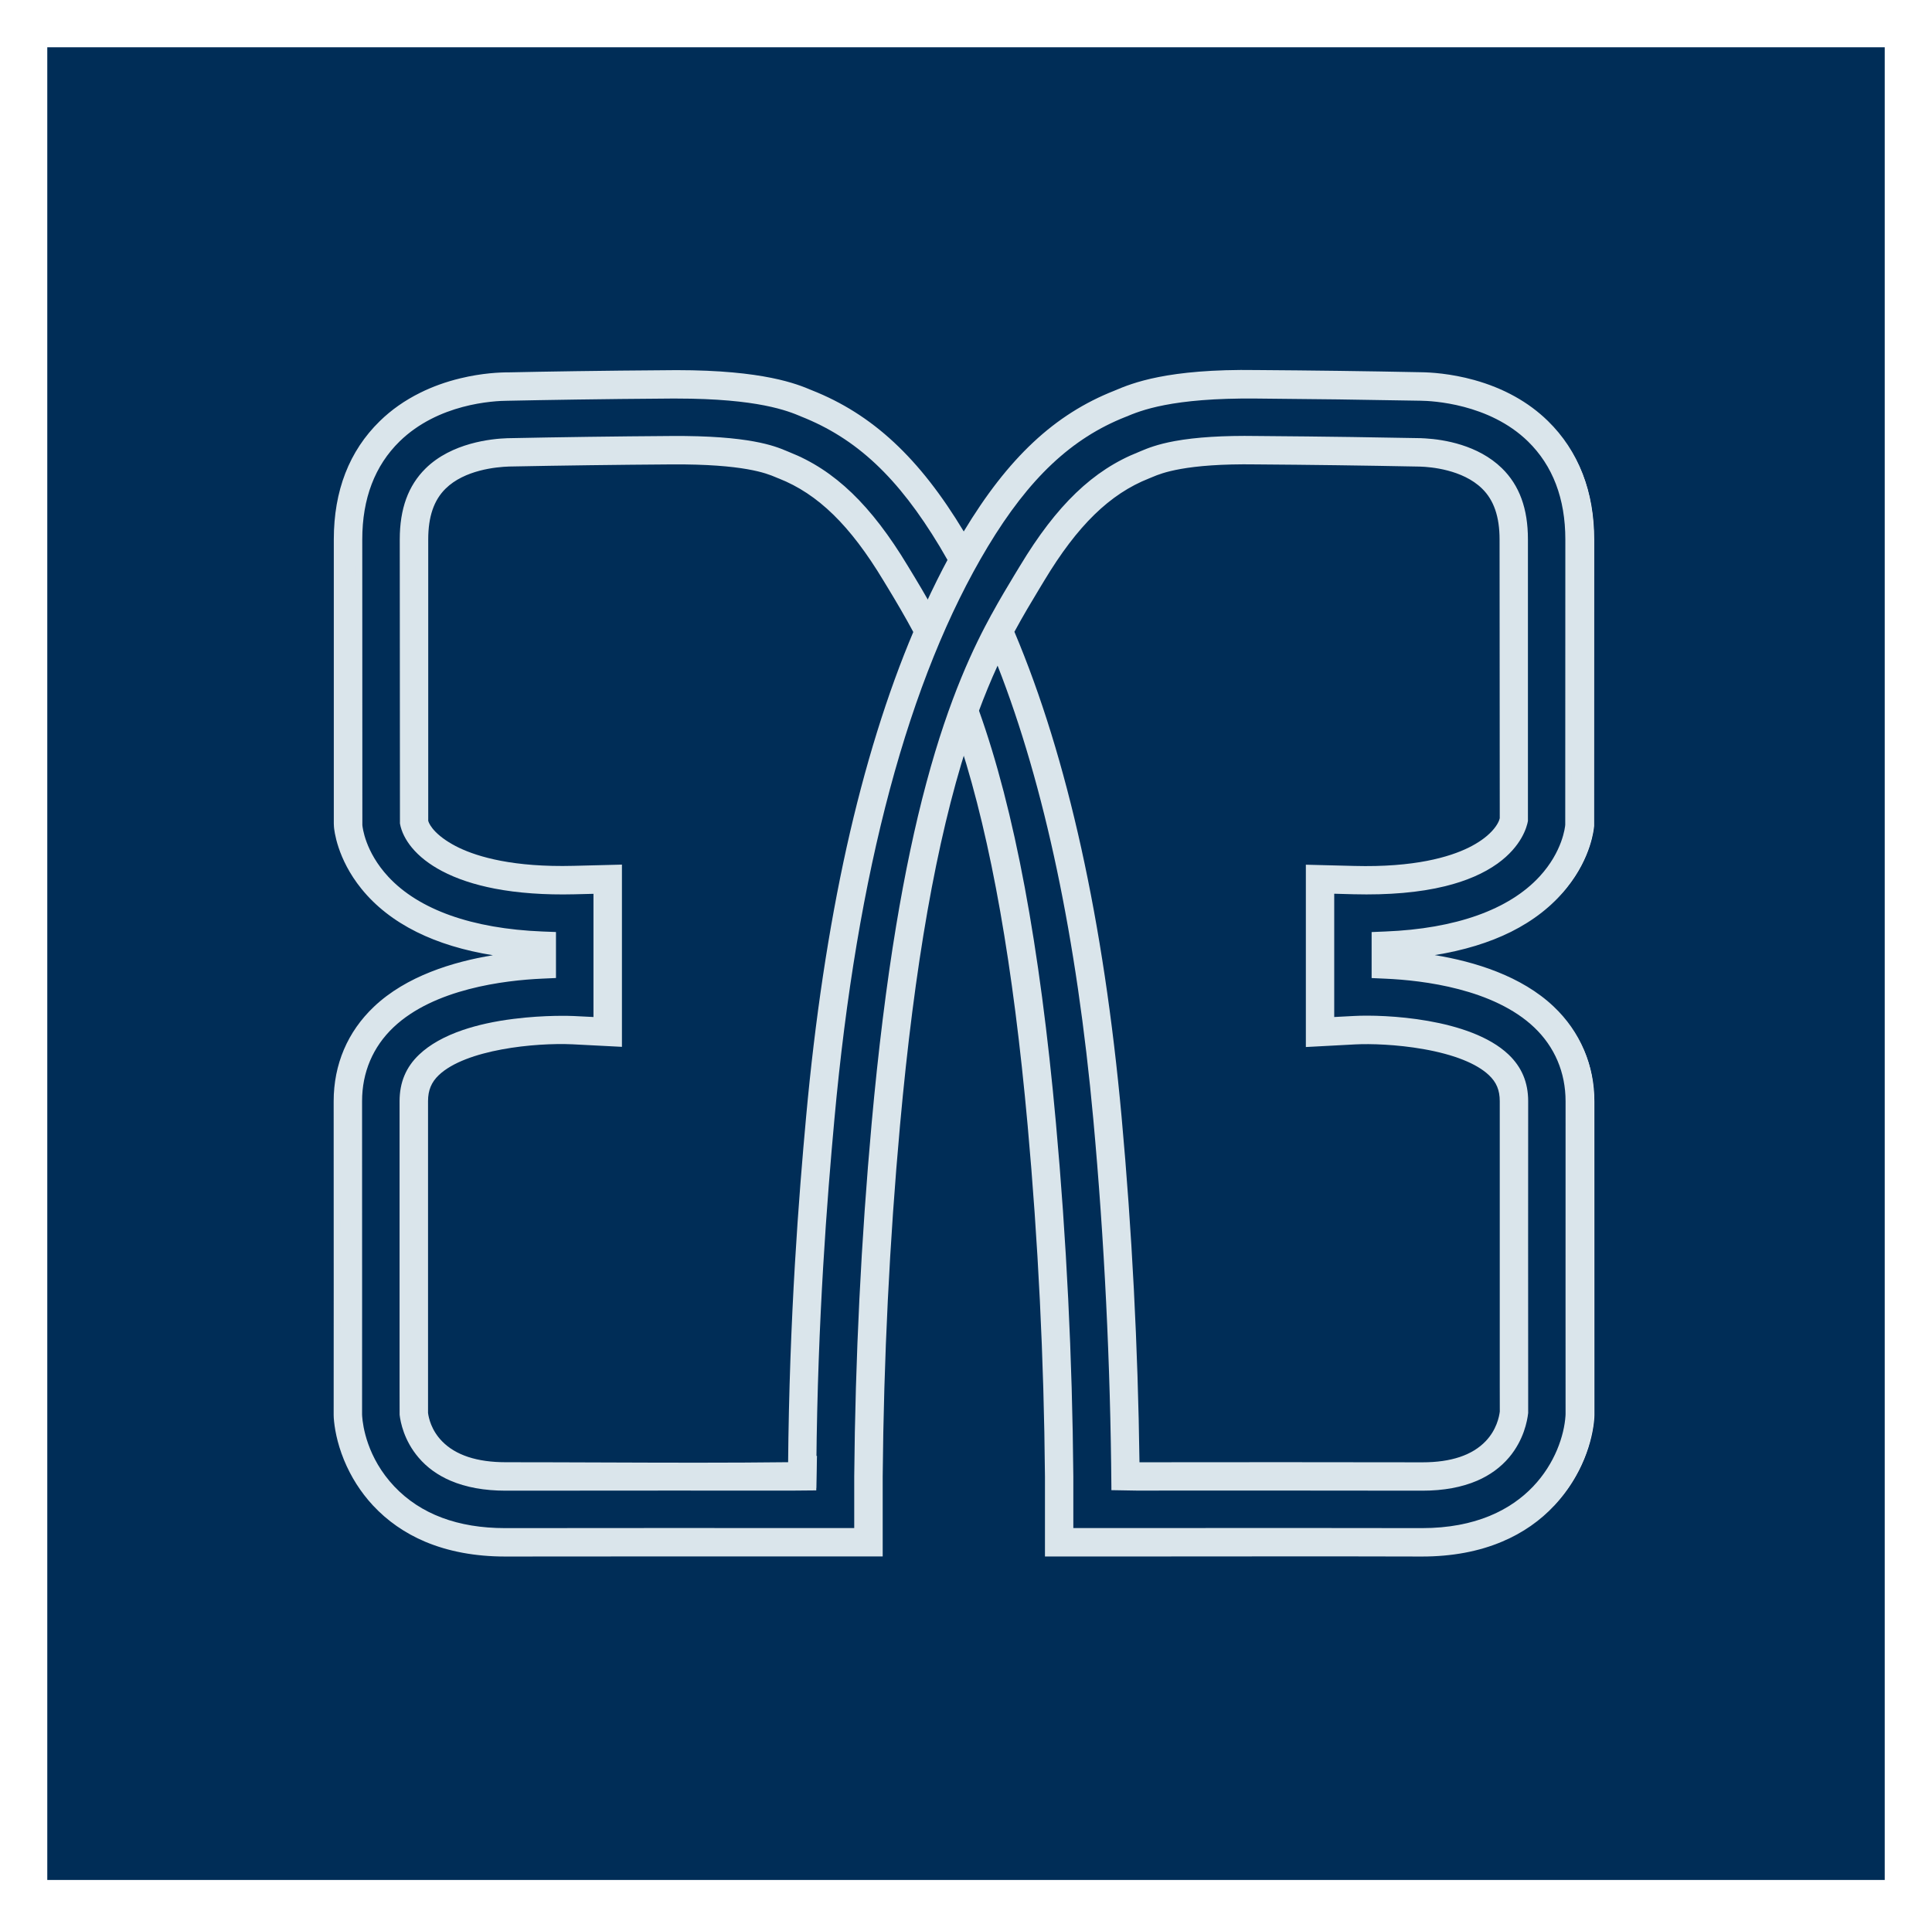
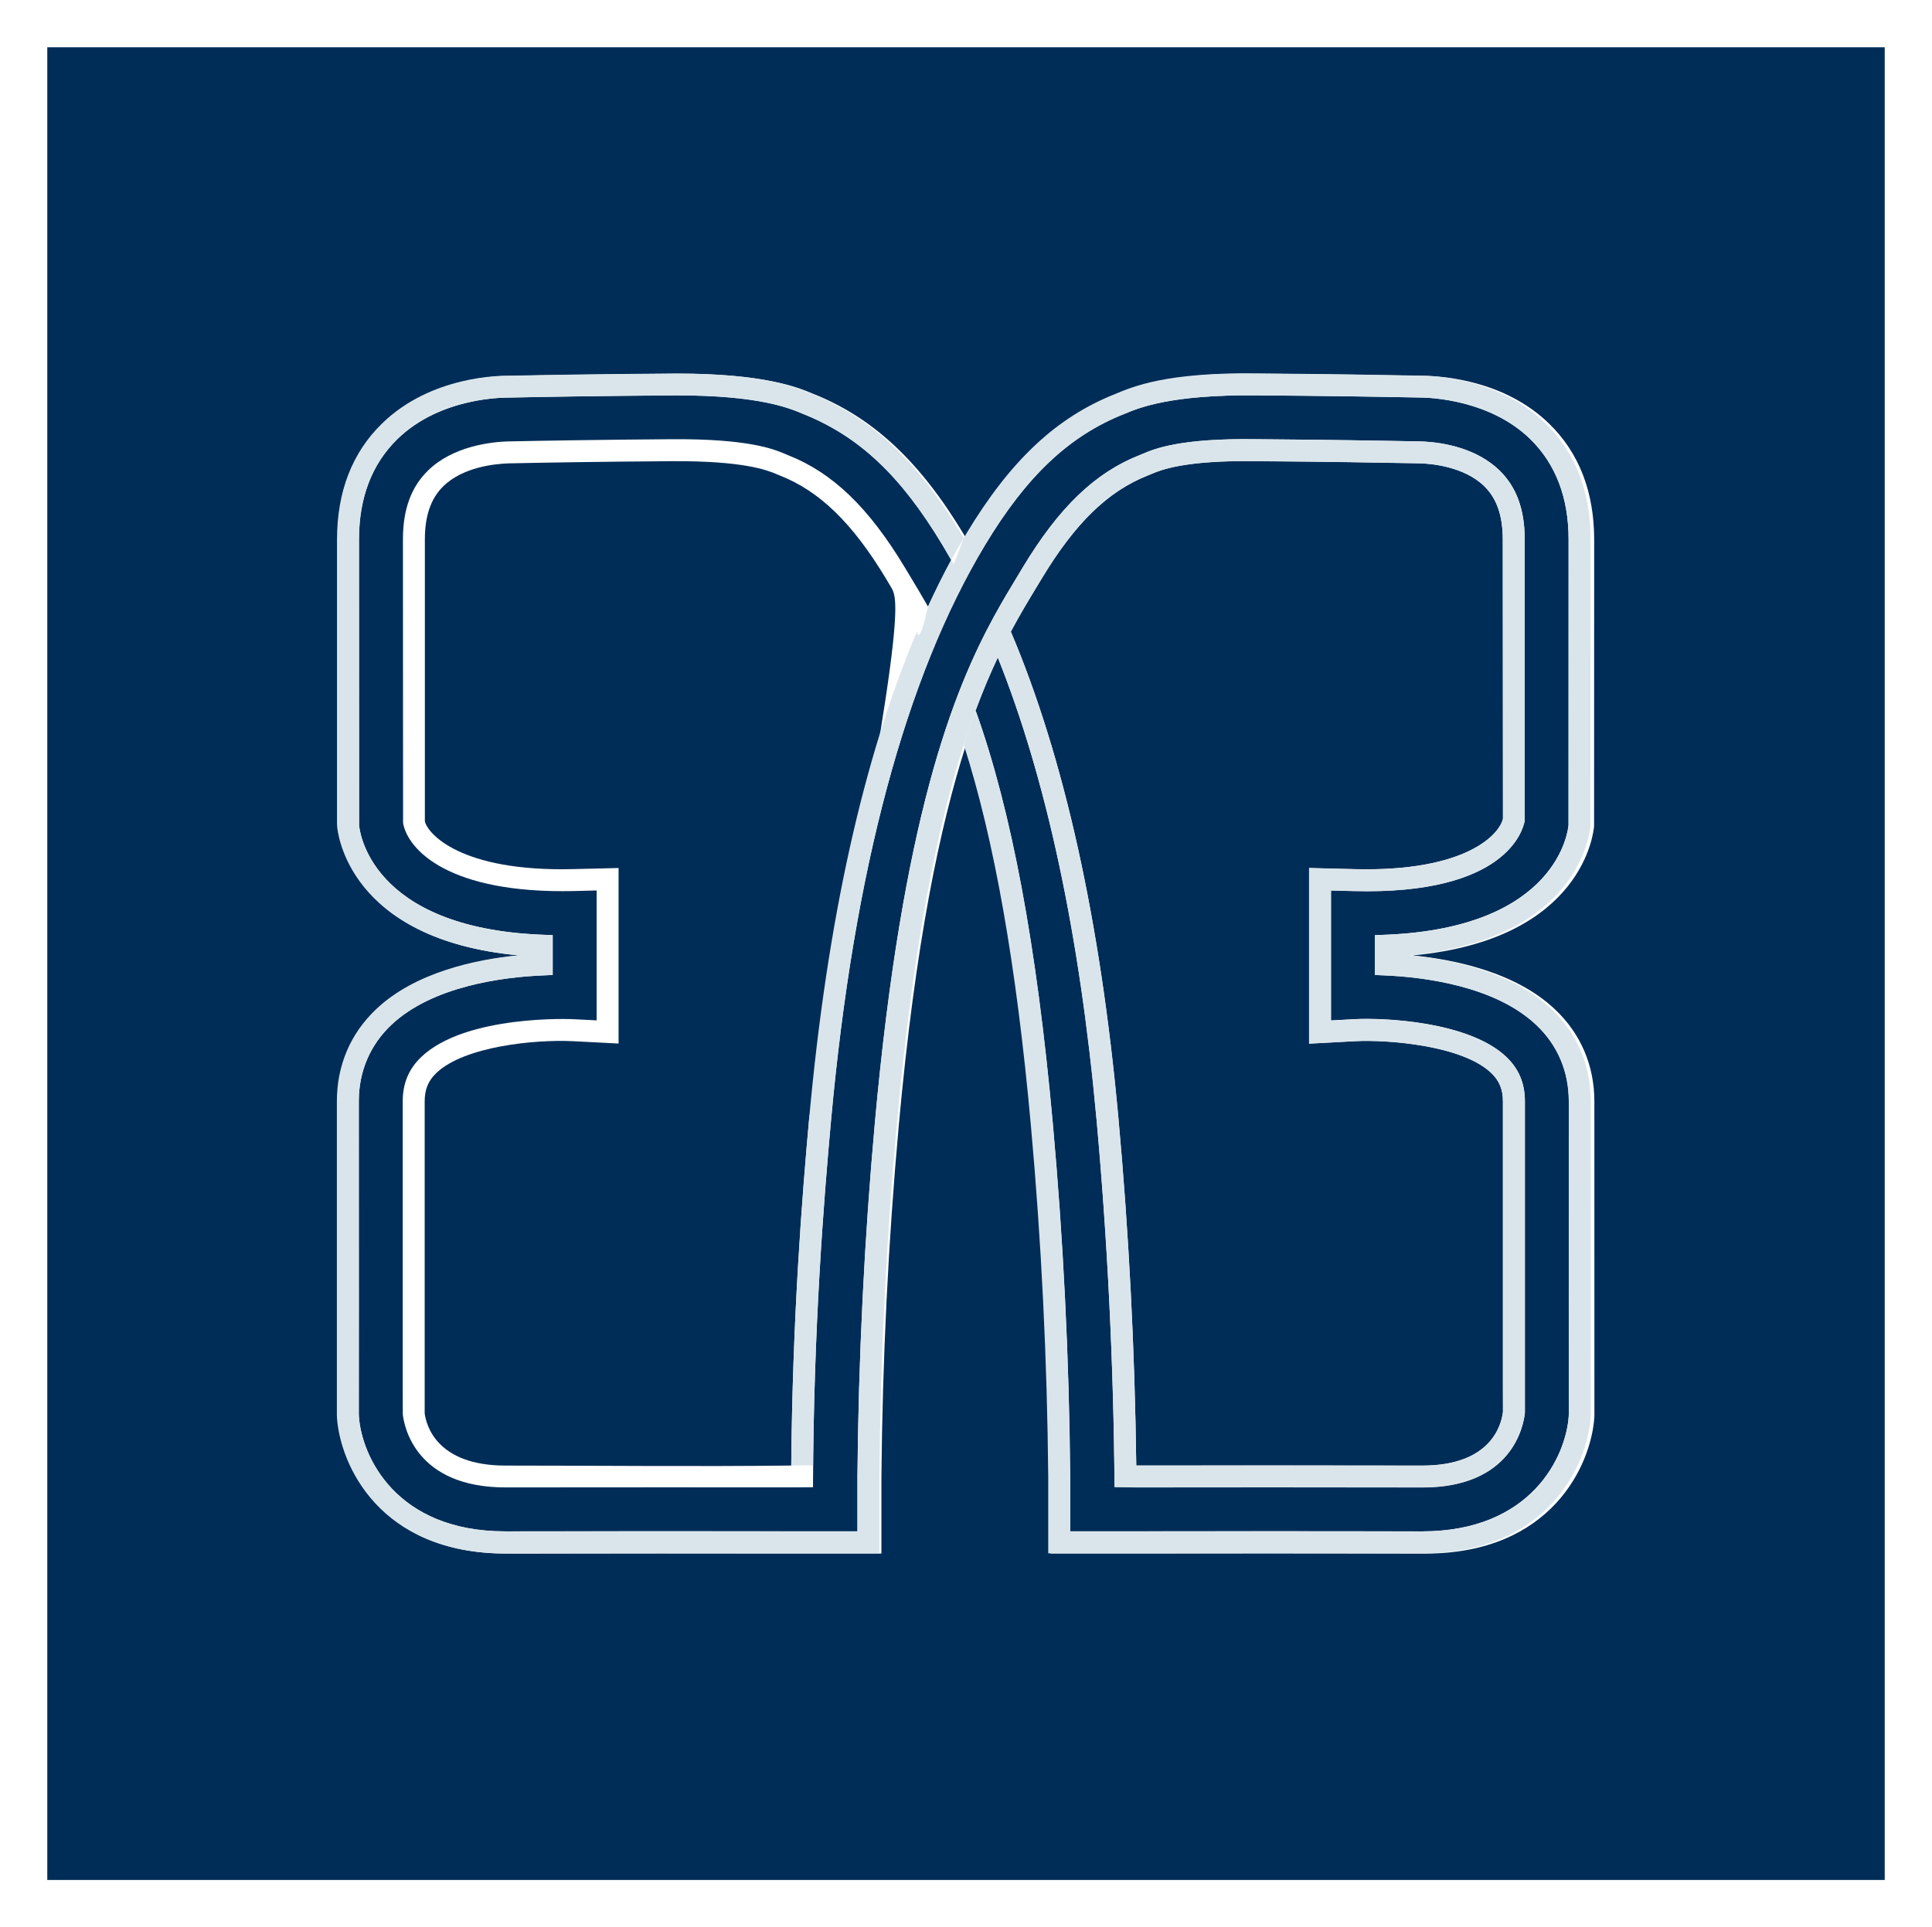
<svg xmlns="http://www.w3.org/2000/svg" viewBox="5537 5200 40.862 40.769">
  <path fill="#002D57" fill-opacity="1" stroke="" stroke-opacity="1" stroke-width="1" id="tSvgb783e15a20" d="M 5538 5201 C 5538 5239.769 5538 5239.769 5538 5239.769 C 5538 5239.769 5576.862 5239.769 5576.862 5239.769 C 5576.862 5239.769 5576.862 5201 5576.862 5201 C 5576.862 5201 5538 5201 5538 5201 M 5570.722 5229.932 C 5570.72 5229.989 5570.72 5229.989 5570.72 5229.989 C 5570.651 5230.988 5569.815 5232.865 5567.143 5232.865 C 5565.27 5232.86 5562.368 5232.862 5561.021 5232.864 C 5559.22 5232.864 5559.22 5232.864 5559.22 5232.864 C 5559.22 5232.864 5559.22 5231.24 5559.22 5231.24 C 5559.199 5228.761 5559.076 5226.261 5558.853 5223.811 C 5558.546 5220.411 5558.077 5217.773 5557.43 5215.76 C 5556.882 5217.469 5556.359 5219.952 5556.009 5223.811 C 5555.787 5226.262 5555.664 5228.762 5555.642 5231.242 C 5555.642 5232.864 5555.642 5232.864 5555.642 5232.864 C 5555.642 5232.864 5553.842 5232.864 5553.842 5232.864 C 5552.494 5232.863 5549.592 5232.861 5547.708 5232.865 C 5545.045 5232.865 5544.211 5230.988 5544.143 5229.996 C 5544.14 5229.94 5544.14 5229.94 5544.14 5229.94 C 5544.14 5229.932 5544.142 5225.723 5544.14 5223.304 C 5544.14 5222.543 5544.428 5221.868 5544.973 5221.353 C 5545.797 5220.573 5547.073 5220.303 5547.986 5220.212 C 5544.37 5219.88 5544.155 5217.592 5544.147 5217.491 C 5544.144 5217.429 5544.144 5217.429 5544.144 5217.429 C 5544.144 5217.429 5544.144 5211.417 5544.144 5211.417 C 5544.144 5210.406 5544.465 5209.58 5545.097 5208.964 C 5546.142 5207.946 5547.627 5207.951 5547.79 5207.952 C 5548.511 5207.937 5549.713 5207.917 5551.22 5207.906 C 5551.341 5207.905 5551.341 5207.905 5551.341 5207.905 C 5553.179 5207.905 5553.879 5208.197 5554.177 5208.322 C 5555.453 5208.825 5556.442 5209.743 5557.379 5211.295 C 5557.396 5211.324 5557.413 5211.356 5557.431 5211.385 C 5557.449 5211.356 5557.465 5211.324 5557.483 5211.295 C 5558.42 5209.742 5559.397 5208.83 5560.649 5208.337 C 5560.999 5208.19 5561.719 5207.875 5563.642 5207.905 C 5565.149 5207.915 5566.351 5207.936 5567.112 5207.951 C 5567.503 5207.955 5568.817 5208.04 5569.765 5208.963 C 5570.397 5209.578 5570.717 5210.404 5570.717 5211.417 C 5570.715 5217.473 5570.715 5217.473 5570.715 5217.473 C 5570.707 5217.591 5570.492 5219.879 5566.875 5220.211 C 5567.788 5220.301 5569.065 5220.572 5569.889 5221.353 C 5570.434 5221.868 5570.722 5222.542 5570.721 5223.303 C 5570.72 5225.723 5570.722 5229.932 5570.722 5229.932Z" />
-   <path fill="#002D57" fill-opacity="1" stroke="" stroke-opacity="1" stroke-width="1" id="tSvg176d62cc119" d="M 5555.742 5212.246 C 5555.031 5211.066 5554.338 5210.391 5553.492 5210.058 C 5553.422 5210.029 5553.422 5210.029 5553.422 5210.029 C 5553.225 5209.947 5552.732 5209.746 5551.202 5209.756 C 5549.707 5209.766 5548.517 5209.786 5547.762 5209.802 C 5547.472 5209.811 5546.791 5209.877 5546.372 5210.29 C 5546.112 5210.547 5545.986 5210.913 5545.986 5211.411 C 5545.986 5217.372 5545.986 5217.372 5545.986 5217.372 C 5546.035 5217.624 5546.731 5218.447 5549.131 5218.385 C 5550.083 5218.362 5550.083 5218.362 5550.083 5218.362 C 5550.083 5218.362 5550.083 5222.075 5550.083 5222.075 C 5550.083 5222.075 5549.106 5222.025 5549.106 5222.025 C 5548.31 5221.988 5546.824 5222.133 5546.231 5222.696 C 5546.059 5222.859 5545.982 5223.045 5545.982 5223.297 C 5545.983 5225.176 5545.983 5228.132 5545.982 5229.362 C 5545.982 5229.895 5545.982 5229.895 5545.982 5229.895 C 5546.011 5230.135 5546.225 5231.003 5547.693 5231.003 C 5549.769 5231.003 5551.7 5231.026 5553.735 5231.002 C 5553.762 5227.88 5553.964 5225.314 5554.116 5223.637 C 5554.496 5219.473 5555.261 5216.034 5556.391 5213.368 C 5556.197 5213.007 5556.008 5212.688 5555.84 5212.411 C 5555.742 5212.246 5555.742 5212.246 5555.742 5212.246" />
+   <path fill="#002D57" fill-opacity="1" stroke="" stroke-opacity="1" stroke-width="1" id="tSvg176d62cc119" d="M 5555.742 5212.246 C 5555.031 5211.066 5554.338 5210.391 5553.492 5210.058 C 5553.422 5210.029 5553.422 5210.029 5553.422 5210.029 C 5553.225 5209.947 5552.732 5209.746 5551.202 5209.756 C 5549.707 5209.766 5548.517 5209.786 5547.762 5209.802 C 5547.472 5209.811 5546.791 5209.877 5546.372 5210.29 C 5546.112 5210.547 5545.986 5210.913 5545.986 5211.411 C 5545.986 5217.372 5545.986 5217.372 5545.986 5217.372 C 5546.035 5217.624 5546.731 5218.447 5549.131 5218.385 C 5550.083 5218.362 5550.083 5218.362 5550.083 5218.362 C 5550.083 5218.362 5550.083 5222.075 5550.083 5222.075 C 5550.083 5222.075 5549.106 5222.025 5549.106 5222.025 C 5548.31 5221.988 5546.824 5222.133 5546.231 5222.696 C 5546.059 5222.859 5545.982 5223.045 5545.982 5223.297 C 5545.983 5225.176 5545.983 5228.132 5545.982 5229.362 C 5545.982 5229.895 5545.982 5229.895 5545.982 5229.895 C 5546.011 5230.135 5546.225 5231.003 5547.693 5231.003 C 5549.769 5231.003 5551.7 5231.026 5553.735 5231.002 C 5553.762 5227.88 5553.964 5225.314 5554.116 5223.637 C 5556.197 5213.007 5556.008 5212.688 5555.84 5212.411 C 5555.742 5212.246 5555.742 5212.246 5555.742 5212.246" />
  <path fill="#002D57" fill-opacity="1" stroke="" stroke-opacity="1" stroke-width="1" id="tSvg55bd7005b8" d="M 5553.964 5208.746 C 5553.687 5208.63 5553.049 5208.363 5551.309 5208.363 C 5551.193 5208.364 5551.193 5208.364 5551.193 5208.364 C 5549.691 5208.374 5548.494 5208.394 5547.766 5208.41 C 5547.691 5208.411 5546.327 5208.388 5545.404 5209.289 C 5544.866 5209.815 5544.593 5210.529 5544.593 5211.411 C 5544.595 5217.457 5544.595 5217.457 5544.595 5217.457 C 5544.601 5217.538 5544.801 5219.627 5548.467 5219.773 C 5548.69 5219.782 5548.69 5219.782 5548.69 5219.782 C 5548.69 5219.782 5548.69 5220.624 5548.69 5220.624 C 5548.69 5220.624 5548.469 5220.634 5548.469 5220.634 C 5547.65 5220.67 5546.148 5220.854 5545.274 5221.683 C 5544.826 5222.109 5544.589 5222.666 5544.589 5223.296 C 5544.591 5225.717 5544.589 5229.925 5544.589 5229.925 C 5544.591 5229.964 5544.591 5229.964 5544.591 5229.964 C 5544.648 5230.8 5545.37 5232.394 5547.684 5232.394 C 5549.563 5232.39 5552.458 5232.392 5553.804 5232.393 C 5555.136 5232.393 5555.136 5232.393 5555.136 5232.393 C 5555.136 5232.393 5555.136 5231.233 5555.136 5231.233 C 5555.157 5228.738 5555.281 5226.225 5555.503 5223.762 C 5556.087 5217.317 5557.154 5214.632 5558.03 5213.029 C 5558.031 5213.028 5558.031 5213.028 5558.031 5213.028 C 5558.208 5212.705 5558.377 5212.425 5558.533 5212.168 C 5558.63 5212.006 5558.63 5212.006 5558.63 5212.006 C 5559.396 5210.733 5560.16 5209.999 5561.106 5209.626 C 5561.171 5209.599 5561.171 5209.599 5561.171 5209.599 C 5561.416 5209.496 5561.962 5209.266 5563.574 5209.291 C 5565.067 5209.302 5566.26 5209.322 5567.047 5209.338 C 5567.143 5209.342 5567.143 5209.342 5567.143 5209.342 C 5567.509 5209.364 5568.223 5209.471 5568.717 5209.953 C 5569.074 5210.302 5569.248 5210.779 5569.248 5211.41 C 5569.248 5217.361 5569.248 5217.361 5569.248 5217.361 C 5569.213 5217.562 5568.852 5218.935 5565.627 5218.848 C 5565.151 5218.837 5565.151 5218.837 5565.151 5218.837 C 5565.151 5218.837 5565.151 5221.586 5565.151 5221.586 C 5565.151 5221.586 5565.641 5221.559 5565.641 5221.559 C 5566.267 5221.525 5568.065 5221.605 5568.857 5222.355 C 5569.123 5222.608 5569.252 5222.915 5569.252 5223.295 C 5569.251 5225.164 5569.252 5228.098 5569.252 5229.339 C 5569.252 5229.889 5569.252 5229.889 5569.252 5229.889 C 5569.221 5230.175 5568.974 5231.464 5567.086 5231.464 C 5565.239 5231.46 5562.41 5231.462 5561.037 5231.463 C 5560.883 5231.46 5560.728 5231.458 5560.573 5231.455 C 5560.554 5228.86 5560.425 5226.243 5560.192 5223.676 C 5559.835 5219.758 5559.133 5216.475 5558.104 5213.908 C 5557.948 5214.238 5557.788 5214.614 5557.628 5215.046 C 5557.639 5215.042 5557.639 5215.042 5557.639 5215.042 C 5558.395 5217.152 5558.928 5220.004 5559.267 5223.76 C 5559.49 5226.223 5559.614 5228.736 5559.635 5231.229 C 5559.635 5232.393 5559.635 5232.393 5559.635 5232.393 C 5559.635 5232.393 5560.966 5232.393 5560.966 5232.393 C 5562.311 5232.392 5565.206 5232.389 5567.075 5232.395 C 5569.397 5232.395 5570.121 5230.801 5570.179 5229.958 C 5570.18 5229.917 5570.18 5229.917 5570.18 5229.917 C 5570.18 5229.917 5570.179 5225.714 5570.18 5223.297 C 5570.181 5222.666 5569.944 5222.109 5569.495 5221.684 C 5568.622 5220.856 5567.119 5220.671 5566.301 5220.634 C 5566.079 5220.625 5566.079 5220.625 5566.079 5220.625 C 5566.079 5220.625 5566.079 5219.783 5566.079 5219.783 C 5566.079 5219.783 5566.302 5219.774 5566.302 5219.774 C 5569.969 5219.627 5570.168 5217.539 5570.175 5217.45 C 5570.176 5211.411 5570.176 5211.411 5570.176 5211.411 C 5570.176 5210.528 5569.903 5209.815 5569.366 5209.289 C 5568.523 5208.466 5567.288 5208.412 5567.049 5208.409 C 5566.276 5208.394 5565.079 5208.374 5563.578 5208.363 C 5561.768 5208.345 5561.096 5208.623 5560.781 5208.755 C 5559.617 5209.215 5558.714 5210.068 5557.835 5211.528 C 5556.155 5214.319 5555.06 5218.406 5554.579 5223.678 C 5554.42 5225.42 5554.207 5228.117 5554.195 5231.409 C 5554.195 5231.426 5554.195 5231.444 5554.195 5231.461 C 5554.064 5231.462 5553.935 5231.463 5553.805 5231.464 C 5552.459 5231.463 5549.563 5231.462 5547.693 5231.465 C 5545.792 5231.465 5545.548 5230.178 5545.519 5229.92 C 5545.518 5229.36 5545.518 5229.36 5545.518 5229.36 C 5545.518 5228.131 5545.519 5225.175 5545.518 5223.295 C 5545.518 5222.916 5545.646 5222.61 5545.911 5222.358 C 5546.858 5221.458 5549.107 5221.558 5549.129 5221.56 C 5549.619 5221.585 5549.619 5221.585 5549.619 5221.585 C 5549.619 5221.585 5549.619 5218.837 5549.619 5218.837 C 5549.619 5218.837 5549.143 5218.849 5549.143 5218.849 C 5546.496 5218.911 5545.627 5217.979 5545.525 5217.412 C 5545.522 5211.41 5545.522 5211.41 5545.522 5211.41 C 5545.522 5210.782 5545.693 5210.308 5546.046 5209.96 C 5546.581 5209.431 5547.403 5209.349 5547.731 5209.338 C 5548.509 5209.322 5549.702 5209.302 5551.197 5209.291 C 5552.824 5209.279 5553.36 5209.5 5553.59 5209.596 C 5553.666 5209.628 5553.666 5209.628 5553.666 5209.628 C 5554.608 5209.999 5555.373 5210.733 5556.139 5212.007 C 5556.237 5212.17 5556.237 5212.17 5556.237 5212.17 C 5556.358 5212.37 5556.49 5212.59 5556.627 5212.831 C 5556.785 5212.49 5556.948 5212.159 5557.118 5211.846 C 5557.057 5211.739 5556.996 5211.632 5556.934 5211.529 C 5556.045 5210.049 5555.156 5209.217 5553.964 5208.746Z" />
  <path fill="#002D57" fill-opacity="1" stroke="" stroke-opacity="1" stroke-width="1" id="tSvg49f6e91c02" d="M 5561.032 5231.001 C 5561.762 5231 5562.907 5230.999 5564.096 5230.999 C 5565.141 5230.999 5566.221 5231 5567.086 5231.002 C 5568.542 5231.002 5568.758 5230.131 5568.788 5229.864 C 5568.787 5229.341 5568.787 5229.341 5568.787 5229.341 C 5568.787 5228.1 5568.786 5225.165 5568.787 5223.296 C 5568.787 5223.045 5568.71 5222.859 5568.537 5222.694 C 5567.917 5222.106 5566.332 5221.989 5565.665 5222.024 C 5564.687 5222.076 5564.687 5222.076 5564.687 5222.076 C 5564.687 5222.076 5564.687 5218.361 5564.687 5218.361 C 5564.687 5218.361 5565.639 5218.385 5565.639 5218.385 C 5568.032 5218.448 5568.725 5217.632 5568.788 5217.315 C 5568.784 5211.409 5568.784 5211.409 5568.784 5211.409 C 5568.784 5210.91 5568.656 5210.541 5568.393 5210.284 C 5567.961 5209.862 5567.256 5209.808 5567.05 5209.801 C 5567.016 5209.8 5567.016 5209.8 5567.016 5209.8 C 5566.23 5209.785 5565.048 5209.765 5563.568 5209.754 C 5562.063 5209.731 5561.551 5209.941 5561.362 5210.021 C 5561.279 5210.056 5561.279 5210.056 5561.279 5210.056 C 5560.431 5210.39 5559.738 5211.065 5559.028 5212.245 C 5558.93 5212.407 5558.93 5212.407 5558.93 5212.407 C 5558.76 5212.688 5558.574 5212.995 5558.379 5213.36 C 5559.509 5216.024 5560.274 5219.479 5560.653 5223.634 C 5560.875 5226.066 5561.002 5228.541 5561.032 5231.001Z" />
  <path fill="#DAE5EB" fill-opacity="1" stroke="" stroke-opacity="1" stroke-width="1" id="tSvg6dac85ff2" d="M 5569.814 5221.347 C 5568.992 5220.567 5567.718 5220.296 5566.807 5220.206 C 5570.415 5219.873 5570.63 5217.585 5570.638 5217.468 C 5570.64 5211.411 5570.64 5211.411 5570.64 5211.411 C 5570.64 5210.399 5570.32 5209.574 5569.69 5208.957 C 5568.745 5208.035 5567.432 5207.95 5567.044 5207.946 C 5566.284 5207.931 5565.084 5207.911 5563.582 5207.9 C 5561.663 5207.87 5560.946 5208.185 5560.595 5208.331 C 5559.346 5208.824 5558.372 5209.737 5557.437 5211.29 C 5557.419 5211.319 5557.403 5211.35 5557.385 5211.38 C 5557.314 5211.565 5557.243 5211.751 5557.171 5211.936 C 5557.154 5211.905 5557.136 5211.876 5557.119 5211.846 C 5556.948 5212.159 5556.786 5212.49 5556.628 5212.832 C 5556.538 5213.235 5556.471 5213.434 5556.426 5213.43 C 5556.412 5213.428 5556.401 5213.407 5556.391 5213.368 C 5555.26 5216.034 5554.496 5219.472 5554.116 5223.636 C 5553.963 5225.314 5553.762 5227.879 5553.735 5231.002 C 5553.758 5231.002 5553.781 5231.002 5553.805 5231.001 C 5553.98 5230.999 5554.12 5230.998 5554.197 5230.998 C 5554.196 5231.135 5554.196 5231.272 5554.195 5231.409 C 5554.207 5228.117 5554.419 5225.421 5554.578 5223.679 C 5555.059 5218.407 5556.154 5214.319 5557.835 5211.528 C 5558.714 5210.069 5559.618 5209.215 5560.781 5208.756 C 5561.096 5208.624 5561.768 5208.346 5563.577 5208.364 C 5565.079 5208.374 5566.275 5208.394 5567.048 5208.41 C 5567.287 5208.413 5568.522 5208.467 5569.365 5209.289 C 5569.903 5209.815 5570.176 5210.529 5570.176 5211.411 C 5570.174 5217.451 5570.174 5217.451 5570.174 5217.451 C 5570.168 5217.539 5569.968 5219.628 5566.302 5219.774 C 5566.079 5219.783 5566.079 5219.783 5566.079 5219.783 C 5566.079 5219.783 5566.079 5220.625 5566.079 5220.625 C 5566.079 5220.625 5566.3 5220.635 5566.3 5220.635 C 5567.119 5220.671 5568.621 5220.856 5569.495 5221.685 C 5569.943 5222.11 5570.18 5222.667 5570.18 5223.298 C 5570.178 5225.715 5570.18 5229.917 5570.18 5229.917 C 5570.179 5229.959 5570.179 5229.959 5570.179 5229.959 C 5570.121 5230.802 5569.397 5232.395 5567.074 5232.395 C 5565.205 5232.39 5562.311 5232.392 5560.966 5232.394 C 5559.634 5232.394 5559.634 5232.394 5559.634 5232.394 C 5559.634 5232.394 5559.634 5231.232 5559.634 5231.232 C 5559.612 5228.739 5559.488 5226.226 5559.266 5223.763 C 5558.927 5220.007 5558.394 5217.155 5557.638 5215.045 C 5557.627 5215.049 5557.627 5215.049 5557.627 5215.049 C 5557.546 5215.269 5557.464 5215.503 5557.384 5215.755 C 5558.029 5217.768 5558.496 5220.405 5558.803 5223.805 C 5559.025 5226.256 5559.148 5228.756 5559.17 5231.234 C 5559.17 5232.859 5559.17 5232.859 5559.17 5232.859 C 5559.17 5232.859 5560.966 5232.859 5560.966 5232.859 C 5562.31 5232.857 5565.205 5232.855 5567.074 5232.86 C 5569.739 5232.86 5570.573 5230.983 5570.642 5229.983 C 5570.644 5229.927 5570.644 5229.927 5570.644 5229.927 C 5570.644 5229.927 5570.642 5225.718 5570.644 5223.298 C 5570.645 5222.536 5570.358 5221.862 5569.814 5221.347Z" />
-   <path fill="#DAE5EB" fill-opacity="1" stroke="" stroke-opacity="1" stroke-width="1" id="tSvg13947955eea" d="M 5567.074 5232.927 C 5566.213 5232.924 5565.157 5232.924 5564.165 5232.924 C 5562.606 5232.924 5561.206 5232.926 5560.966 5232.926 C 5559.101 5232.926 5559.101 5232.926 5559.101 5232.926 C 5559.101 5232.926 5559.101 5231.234 5559.101 5231.234 C 5559.08 5228.752 5558.956 5226.254 5558.735 5223.81 C 5558.429 5220.422 5557.965 5217.793 5557.318 5215.775 C 5557.311 5215.754 5557.311 5215.754 5557.311 5215.754 C 5557.311 5215.754 5557.318 5215.733 5557.318 5215.733 C 5557.395 5215.492 5557.477 5215.254 5557.562 5215.024 C 5557.573 5214.994 5557.573 5214.994 5557.573 5214.994 C 5557.573 5214.994 5557.678 5214.956 5557.678 5214.956 C 5557.678 5214.956 5557.701 5215.02 5557.701 5215.02 C 5558.459 5217.137 5558.993 5219.995 5559.333 5223.756 C 5559.556 5226.219 5559.68 5228.734 5559.701 5231.23 C 5559.701 5231.231 5559.701 5231.231 5559.701 5231.231 C 5559.701 5231.231 5559.701 5232.325 5559.701 5232.325 C 5559.701 5232.325 5560.966 5232.325 5560.966 5232.325 C 5561.206 5232.325 5562.608 5232.323 5564.167 5232.323 C 5565.159 5232.323 5566.215 5232.324 5567.075 5232.326 C 5569.346 5232.326 5570.054 5230.775 5570.11 5229.954 C 5570.112 5229.916 5570.112 5229.916 5570.112 5229.916 C 5570.112 5229.826 5570.11 5225.672 5570.112 5223.297 C 5570.112 5222.686 5569.882 5222.146 5569.448 5221.733 C 5568.591 5220.92 5567.106 5220.738 5566.298 5220.703 C 5566.01 5220.69 5566.01 5220.69 5566.01 5220.69 C 5566.01 5220.69 5566.01 5219.717 5566.01 5219.717 C 5566.01 5219.717 5566.299 5219.705 5566.299 5219.705 C 5567.786 5219.646 5568.914 5219.244 5569.56 5218.544 C 5570.05 5218.013 5570.102 5217.491 5570.105 5217.447 C 5570.107 5211.411 5570.107 5211.411 5570.107 5211.411 C 5570.107 5210.547 5569.841 5209.85 5569.317 5209.338 C 5568.494 5208.534 5567.281 5208.48 5567.047 5208.477 C 5565.872 5208.455 5564.736 5208.44 5563.576 5208.431 C 5561.775 5208.413 5561.121 5208.687 5560.807 5208.819 C 5560.806 5208.819 5560.806 5208.819 5560.806 5208.819 C 5559.662 5209.271 5558.764 5210.117 5557.893 5211.563 C 5556.219 5214.344 5555.126 5218.423 5554.647 5223.684 C 5554.495 5225.348 5554.294 5227.886 5554.266 5230.989 C 5554.263 5231.355 5554.263 5231.355 5554.263 5231.355 C 5554.263 5231.373 5554.263 5231.391 5554.263 5231.409 C 5554.263 5231.477 5554.263 5231.477 5554.263 5231.477 C 5554.263 5231.477 5554.127 5231.477 5554.127 5231.477 C 5554.127 5231.477 5554.127 5231.355 5554.127 5231.355 C 5554.128 5231.258 5554.129 5231.161 5554.129 5231.066 C 5554.022 5231.066 5553.914 5231.068 5553.806 5231.069 C 5553.794 5231.069 5553.782 5231.069 5553.771 5231.069 C 5553.76 5231.069 5553.748 5231.069 5553.737 5231.069 C 5553.667 5231.069 5553.667 5231.069 5553.667 5231.069 C 5553.667 5231.069 5553.668 5230.999 5553.668 5230.999 C 5553.695 5227.84 5553.898 5225.28 5554.049 5223.628 C 5554.238 5221.555 5554.527 5219.637 5554.906 5217.924 C 5555.286 5216.214 5555.764 5214.671 5556.329 5213.339 C 5556.41 5213.147 5556.41 5213.147 5556.41 5213.147 C 5556.41 5213.147 5556.44 5213.275 5556.44 5213.275 C 5556.467 5213.199 5556.507 5213.061 5556.562 5212.815 C 5556.563 5212.808 5556.563 5212.808 5556.563 5212.808 C 5556.563 5212.808 5556.566 5212.801 5556.566 5212.801 C 5556.738 5212.429 5556.899 5212.105 5557.058 5211.811 C 5557.117 5211.703 5557.117 5211.703 5557.117 5211.703 C 5557.117 5211.703 5557.158 5211.776 5557.158 5211.776 C 5557.158 5211.776 5557.323 5211.347 5557.323 5211.347 C 5557.323 5211.347 5557.326 5211.342 5557.326 5211.342 C 5557.334 5211.329 5557.341 5211.316 5557.349 5211.301 C 5557.358 5211.285 5557.368 5211.268 5557.378 5211.251 C 5558.321 5209.684 5559.305 5208.763 5560.569 5208.265 C 5560.587 5208.257 5560.587 5208.257 5560.587 5208.257 C 5560.942 5208.108 5561.682 5207.799 5563.582 5207.828 C 5564.747 5207.836 5565.912 5207.851 5567.045 5207.874 C 5567.255 5207.876 5567.681 5207.901 5568.177 5208.038 C 5568.8 5208.211 5569.325 5208.502 5569.738 5208.905 C 5570.382 5209.535 5570.709 5210.377 5570.709 5211.408 C 5570.707 5217.466 5570.707 5217.466 5570.707 5217.466 C 5570.707 5217.466 5570.707 5217.469 5570.707 5217.469 C 5570.702 5217.536 5570.646 5218.15 5570.126 5218.795 C 5569.828 5219.165 5569.436 5219.473 5568.958 5219.712 C 5568.498 5219.941 5567.957 5220.106 5567.345 5220.204 C 5568.191 5220.343 5569.178 5220.645 5569.862 5221.294 C 5570.419 5221.823 5570.714 5222.514 5570.713 5223.294 C 5570.711 5225.687 5570.713 5229.88 5570.713 5229.922 C 5570.713 5229.925 5570.713 5229.925 5570.713 5229.925 C 5570.713 5229.925 5570.711 5229.984 5570.711 5229.984 C 5570.698 5230.183 5570.649 5230.5 5570.495 5230.877 C 5570.348 5231.235 5570.142 5231.559 5569.883 5231.839 C 5569.577 5232.169 5569.204 5232.429 5568.774 5232.61 C 5568.278 5232.821 5567.707 5232.927 5567.074 5232.927Z M 5564.165 5232.787 C 5565.157 5232.787 5566.213 5232.788 5567.074 5232.79 C 5568.231 5232.79 5569.142 5232.44 5569.782 5231.749 C 5570.453 5231.024 5570.558 5230.212 5570.574 5229.979 C 5570.576 5229.924 5570.576 5229.924 5570.576 5229.924 C 5570.576 5229.839 5570.574 5225.676 5570.576 5223.296 C 5570.577 5222.555 5570.297 5221.898 5569.768 5221.396 C 5568.962 5220.632 5567.709 5220.363 5566.801 5220.273 C 5566.801 5220.137 5566.801 5220.137 5566.801 5220.137 C 5570.343 5219.811 5570.561 5217.588 5570.57 5217.464 C 5570.573 5211.41 5570.573 5211.41 5570.573 5211.41 C 5570.573 5210.417 5570.26 5209.608 5569.642 5209.005 C 5568.716 5208.1 5567.419 5208.017 5567.043 5208.013 C 5567.042 5208.013 5567.042 5208.013 5567.042 5208.013 C 5565.91 5207.991 5564.745 5207.975 5563.581 5207.967 C 5563.58 5207.967 5563.58 5207.967 5563.58 5207.967 C 5563.495 5207.966 5563.412 5207.965 5563.332 5207.965 C 5561.644 5207.965 5560.971 5208.247 5560.64 5208.386 C 5560.621 5208.394 5560.621 5208.394 5560.621 5208.394 C 5559.387 5208.88 5558.423 5209.784 5557.496 5211.324 C 5557.487 5211.338 5557.478 5211.354 5557.469 5211.37 C 5557.462 5211.383 5557.455 5211.396 5557.447 5211.409 C 5557.183 5212.096 5557.183 5212.096 5557.183 5212.096 C 5557.183 5212.096 5557.122 5211.985 5557.122 5211.985 C 5556.983 5212.246 5556.842 5212.531 5556.694 5212.853 C 5556.649 5213.053 5556.609 5213.205 5556.575 5213.305 C 5556.542 5213.403 5556.504 5213.497 5556.429 5213.497 C 5556.426 5213.497 5556.422 5213.497 5556.419 5213.497 C 5556.417 5213.497 5556.414 5213.496 5556.412 5213.496 C 5555.307 5216.143 5554.558 5219.556 5554.185 5223.642 C 5554.036 5225.278 5553.835 5227.81 5553.805 5230.932 C 5553.913 5230.931 5554.022 5230.93 5554.13 5230.929 C 5554.16 5227.849 5554.36 5225.328 5554.511 5223.672 C 5554.993 5218.39 5556.092 5214.292 5557.777 5211.492 C 5558.224 5210.75 5558.675 5210.169 5559.155 5209.717 C 5559.637 5209.263 5560.161 5208.927 5560.756 5208.692 C 5560.908 5208.629 5561.163 5208.522 5561.606 5208.436 C 5562.131 5208.334 5562.795 5208.287 5563.579 5208.295 C 5564.739 5208.303 5565.875 5208.318 5567.05 5208.341 C 5567.294 5208.344 5568.554 5208.4 5569.413 5209.24 C 5569.965 5209.779 5570.245 5210.509 5570.245 5211.411 C 5570.243 5217.452 5570.243 5217.452 5570.243 5217.452 C 5570.243 5217.452 5570.243 5217.454 5570.243 5217.454 C 5570.242 5217.471 5570.229 5217.629 5570.147 5217.853 C 5570.044 5218.136 5569.88 5218.399 5569.661 5218.636 C 5569.36 5218.962 5568.963 5219.227 5568.479 5219.424 C 5567.882 5219.667 5567.151 5219.808 5566.305 5219.841 C 5566.148 5219.847 5566.148 5219.847 5566.148 5219.847 C 5566.148 5219.847 5566.148 5220.559 5566.148 5220.559 C 5566.148 5220.559 5566.304 5220.566 5566.304 5220.566 C 5567.132 5220.603 5568.653 5220.79 5569.542 5221.633 C 5570.005 5222.072 5570.249 5222.647 5570.249 5223.296 C 5570.247 5225.686 5570.249 5229.874 5570.249 5229.916 C 5570.249 5229.918 5570.249 5229.918 5570.249 5229.918 C 5570.249 5229.918 5570.247 5229.962 5570.247 5229.962 C 5570.235 5230.131 5570.193 5230.399 5570.059 5230.72 C 5569.931 5231.025 5569.751 5231.301 5569.525 5231.539 C 5569.259 5231.82 5568.933 5232.04 5568.557 5232.195 C 5568.126 5232.372 5567.627 5232.462 5567.075 5232.462 C 5564.865 5232.457 5561.359 5232.461 5560.966 5232.461 C 5559.566 5232.461 5559.566 5232.461 5559.566 5232.461 C 5559.566 5232.461 5559.566 5231.231 5559.566 5231.231 C 5559.544 5228.738 5559.42 5226.227 5559.198 5223.768 C 5558.868 5220.115 5558.355 5217.32 5557.632 5215.232 C 5557.571 5215.402 5557.512 5215.578 5557.455 5215.753 C 5558.102 5217.779 5558.565 5220.41 5558.872 5223.797 C 5559.093 5226.245 5559.216 5228.746 5559.238 5231.232 C 5559.238 5232.789 5559.238 5232.789 5559.238 5232.789 C 5559.238 5232.789 5560.967 5232.789 5560.967 5232.789 C 5561.206 5232.789 5562.606 5232.787 5564.165 5232.787Z" />
-   <path fill="#DAE5EB" fill-opacity="1" stroke="" stroke-opacity="1" stroke-width="1" id="tSvg1235b833871" d="M 5556.14 5212.007 C 5555.373 5210.734 5554.609 5210 5553.666 5209.628 C 5553.591 5209.596 5553.591 5209.596 5553.591 5209.596 C 5553.361 5209.501 5552.825 5209.28 5551.198 5209.292 C 5549.702 5209.302 5548.509 5209.323 5547.731 5209.338 C 5547.403 5209.349 5546.582 5209.431 5546.046 5209.96 C 5545.694 5210.308 5545.522 5210.783 5545.522 5211.41 C 5545.526 5217.413 5545.526 5217.413 5545.526 5217.413 C 5545.628 5217.979 5546.497 5218.911 5549.143 5218.849 C 5549.619 5218.837 5549.619 5218.837 5549.619 5218.837 C 5549.619 5218.837 5549.619 5221.585 5549.619 5221.585 C 5549.619 5221.585 5549.13 5221.56 5549.13 5221.56 C 5549.108 5221.558 5546.858 5221.458 5545.912 5222.358 C 5545.647 5222.609 5545.518 5222.916 5545.518 5223.296 C 5545.519 5225.175 5545.519 5228.131 5545.518 5229.36 C 5545.519 5229.92 5545.519 5229.92 5545.519 5229.92 C 5545.549 5230.178 5545.792 5231.466 5547.694 5231.466 C 5549.564 5231.462 5552.459 5231.464 5553.805 5231.465 C 5553.935 5231.464 5554.065 5231.462 5554.195 5231.461 C 5554.198 5231.269 5554.202 5231.077 5554.206 5230.885 C 5554.049 5230.923 5553.893 5230.962 5553.736 5231.001 C 5551.7 5231.025 5549.769 5231.001 5547.694 5231.001 C 5546.225 5231.001 5546.012 5230.133 5545.983 5229.893 C 5545.983 5229.36 5545.983 5229.36 5545.983 5229.36 C 5545.983 5228.131 5545.984 5225.174 5545.983 5223.295 C 5545.983 5223.043 5546.06 5222.858 5546.232 5222.694 C 5546.825 5222.131 5548.31 5221.987 5549.106 5222.023 C 5550.083 5222.073 5550.083 5222.073 5550.083 5222.073 C 5550.083 5222.073 5550.083 5218.36 5550.083 5218.36 C 5550.083 5218.36 5549.131 5218.384 5549.131 5218.384 C 5546.732 5218.446 5546.036 5217.622 5545.986 5217.37 C 5545.986 5211.411 5545.986 5211.411 5545.986 5211.411 C 5545.986 5210.913 5546.112 5210.547 5546.373 5210.29 C 5546.792 5209.877 5547.473 5209.811 5547.763 5209.802 C 5548.517 5209.787 5549.708 5209.767 5551.202 5209.756 C 5552.733 5209.746 5553.226 5209.947 5553.422 5210.029 C 5553.493 5210.058 5553.493 5210.058 5553.493 5210.058 C 5554.338 5210.391 5555.032 5211.066 5555.742 5212.246 C 5555.841 5212.41 5555.841 5212.41 5555.841 5212.41 C 5556.009 5212.687 5556.198 5213.006 5556.392 5213.367 C 5556.469 5213.185 5556.548 5213.006 5556.628 5212.831 C 5556.563 5212.716 5556.496 5212.601 5556.427 5212.485 C 5556.331 5212.323 5556.236 5212.164 5556.14 5212.007Z" />
-   <path fill="#DAE5EB" fill-opacity="1" stroke="" stroke-opacity="1" stroke-width="1" id="tSvg17a66cbade9" d="M 5547.694 5231.534 C 5547.247 5231.534 5546.855 5231.463 5546.529 5231.323 C 5546.258 5231.207 5546.03 5231.043 5545.853 5230.834 C 5545.543 5230.471 5545.469 5230.079 5545.452 5229.928 C 5545.452 5229.924 5545.452 5229.924 5545.452 5229.924 C 5545.452 5229.924 5545.451 5229.361 5545.451 5229.361 C 5545.451 5227.86 5545.452 5225.077 5545.451 5223.296 C 5545.451 5222.897 5545.586 5222.574 5545.865 5222.309 C 5546.088 5222.097 5546.399 5221.922 5546.789 5221.789 C 5547.098 5221.684 5547.458 5221.604 5547.859 5221.554 C 5548.534 5221.468 5549.085 5221.491 5549.134 5221.493 C 5549.552 5221.514 5549.552 5221.514 5549.552 5221.514 C 5549.552 5221.514 5549.552 5218.908 5549.552 5218.908 C 5549.552 5218.908 5549.146 5218.918 5549.146 5218.918 C 5548.52 5218.933 5547.953 5218.892 5547.464 5218.798 C 5547.033 5218.715 5546.658 5218.59 5546.349 5218.427 C 5546.082 5218.286 5545.867 5218.119 5545.71 5217.929 C 5545.577 5217.767 5545.49 5217.593 5545.46 5217.426 C 5545.459 5217.419 5545.459 5217.419 5545.459 5217.419 C 5545.459 5217.419 5545.459 5217.413 5545.459 5217.413 C 5545.459 5217.413 5545.455 5211.411 5545.455 5211.411 C 5545.455 5210.764 5545.633 5210.274 5546 5209.911 C 5546.552 5209.366 5547.394 5209.281 5547.731 5209.27 C 5547.732 5209.27 5547.732 5209.27 5547.732 5209.27 C 5548.846 5209.247 5550.013 5209.231 5551.199 5209.223 C 5552.846 5209.211 5553.388 5209.437 5553.619 5209.533 C 5553.694 5209.564 5553.694 5209.564 5553.694 5209.564 C 5554.652 5209.942 5555.425 5210.685 5556.2 5211.971 C 5556.296 5212.129 5556.394 5212.29 5556.488 5212.45 C 5556.555 5212.565 5556.623 5212.681 5556.689 5212.797 C 5556.707 5212.828 5556.707 5212.828 5556.707 5212.828 C 5556.707 5212.828 5556.692 5212.86 5556.692 5212.86 C 5556.615 5213.027 5556.536 5213.206 5556.456 5213.394 C 5556.401 5213.525 5556.401 5213.525 5556.401 5213.525 C 5556.401 5213.525 5556.333 5213.4 5556.333 5213.4 C 5556.136 5213.032 5555.945 5212.711 5555.784 5212.445 C 5555.685 5212.282 5555.685 5212.282 5555.685 5212.282 C 5554.983 5211.116 5554.3 5210.449 5553.47 5210.121 C 5553.468 5210.121 5553.468 5210.121 5553.468 5210.121 C 5553.468 5210.121 5553.398 5210.092 5553.398 5210.092 C 5553.215 5210.015 5552.731 5209.814 5551.204 5209.824 C 5550.049 5209.832 5548.892 5209.847 5547.767 5209.869 C 5547.496 5209.878 5546.824 5209.941 5546.423 5210.338 C 5546.176 5210.581 5546.057 5210.932 5546.057 5211.41 C 5546.057 5217.364 5546.057 5217.364 5546.057 5217.364 C 5546.069 5217.412 5546.115 5217.498 5546.212 5217.597 C 5546.332 5217.719 5546.505 5217.836 5546.709 5217.934 C 5547.112 5218.127 5547.86 5218.349 5549.132 5218.316 C 5550.154 5218.29 5550.154 5218.29 5550.154 5218.29 C 5550.154 5218.29 5550.154 5222.145 5550.154 5222.145 C 5550.154 5222.145 5549.105 5222.091 5549.105 5222.091 C 5548.317 5222.055 5546.853 5222.2 5546.281 5222.743 C 5546.124 5222.893 5546.053 5223.063 5546.053 5223.294 C 5546.054 5225.073 5546.054 5227.857 5546.053 5229.359 C 5546.053 5229.888 5546.053 5229.888 5546.053 5229.888 C 5546.066 5229.994 5546.122 5230.255 5546.349 5230.488 C 5546.636 5230.783 5547.089 5230.932 5547.696 5230.932 C 5548.391 5230.932 5549.077 5230.935 5549.742 5230.937 C 5551.098 5230.942 5552.379 5230.947 5553.73 5230.931 C 5554.279 5230.796 5554.279 5230.796 5554.279 5230.796 C 5554.279 5230.796 5554.264 5231.528 5554.264 5231.528 C 5554.264 5231.528 5553.808 5231.532 5553.808 5231.532 C 5552.522 5231.532 5549.593 5231.531 5547.694 5231.534Z M 5545.588 5229.916 C 5545.601 5230.029 5545.666 5230.405 5545.957 5230.746 C 5546.326 5231.178 5546.91 5231.398 5547.694 5231.398 C 5549.593 5231.395 5552.521 5231.396 5553.804 5231.397 C 5554.127 5231.394 5554.127 5231.394 5554.127 5231.394 C 5554.127 5231.394 5554.135 5230.973 5554.135 5230.973 C 5554.135 5230.973 5553.744 5231.069 5553.744 5231.069 C 5553.744 5231.069 5553.736 5231.069 5553.736 5231.069 C 5552.381 5231.085 5551.097 5231.08 5549.738 5231.075 C 5549.074 5231.073 5548.387 5231.07 5547.692 5231.07 C 5547.345 5231.07 5547.04 5231.022 5546.786 5230.926 C 5546.571 5230.845 5546.39 5230.73 5546.248 5230.585 C 5545.989 5230.318 5545.928 5230.018 5545.914 5229.902 C 5545.913 5229.898 5545.913 5229.898 5545.913 5229.898 C 5545.913 5229.898 5545.913 5229.36 5545.913 5229.36 C 5545.914 5227.859 5545.915 5225.074 5545.913 5223.296 C 5545.913 5223.024 5545.997 5222.823 5546.184 5222.645 C 5546.527 5222.319 5547.132 5222.151 5547.58 5222.068 C 5548.069 5221.976 5548.64 5221.935 5549.109 5221.956 C 5550.015 5222.002 5550.015 5222.002 5550.015 5222.002 C 5550.015 5222.002 5550.015 5218.432 5550.015 5218.432 C 5550.015 5218.432 5549.133 5218.453 5549.133 5218.453 C 5548.573 5218.468 5548.065 5218.435 5547.622 5218.356 C 5547.249 5218.289 5546.921 5218.189 5546.648 5218.058 C 5546.429 5217.953 5546.244 5217.827 5546.112 5217.693 C 5546.007 5217.585 5545.937 5217.473 5545.919 5217.385 C 5545.918 5217.378 5545.918 5217.378 5545.918 5217.378 C 5545.918 5217.378 5545.918 5211.411 5545.918 5211.411 C 5545.918 5210.894 5546.051 5210.512 5546.325 5210.242 C 5546.515 5210.054 5546.775 5209.915 5547.099 5209.829 C 5547.357 5209.76 5547.601 5209.739 5547.761 5209.734 C 5547.762 5209.734 5547.762 5209.734 5547.762 5209.734 C 5548.888 5209.712 5550.046 5209.696 5551.202 5209.688 C 5552.757 5209.677 5553.26 5209.887 5553.449 5209.966 C 5553.518 5209.995 5553.518 5209.995 5553.518 5209.995 C 5554.378 5210.334 5555.082 5211.018 5555.801 5212.212 C 5555.9 5212.376 5555.9 5212.376 5555.9 5212.376 C 5556.043 5212.612 5556.211 5212.893 5556.385 5213.212 C 5556.441 5213.081 5556.498 5212.955 5556.552 5212.836 C 5556.492 5212.731 5556.431 5212.625 5556.369 5212.521 C 5556.275 5212.361 5556.179 5212.201 5556.083 5212.043 C 5556.082 5212.043 5556.082 5212.043 5556.082 5212.043 C 5555.324 5210.783 5554.571 5210.058 5553.642 5209.692 C 5553.641 5209.691 5553.641 5209.691 5553.641 5209.691 C 5553.641 5209.691 5553.566 5209.66 5553.566 5209.66 C 5553.342 5209.566 5552.819 5209.348 5551.2 5209.36 C 5550.014 5209.369 5548.848 5209.384 5547.734 5209.407 C 5547.414 5209.418 5546.613 5209.498 5546.096 5210.009 C 5545.756 5210.343 5545.592 5210.802 5545.592 5211.411 C 5545.595 5217.407 5545.595 5217.407 5545.595 5217.407 C 5545.698 5217.949 5546.559 5218.842 5549.143 5218.782 C 5549.689 5218.768 5549.689 5218.768 5549.689 5218.768 C 5549.689 5218.768 5549.689 5221.657 5549.689 5221.657 C 5549.689 5221.657 5549.125 5221.628 5549.125 5221.628 C 5549.106 5221.627 5548.547 5221.602 5547.864 5221.69 C 5546.993 5221.803 5546.335 5222.051 5545.96 5222.408 C 5545.709 5222.646 5545.588 5222.937 5545.588 5223.296 C 5545.589 5225.077 5545.588 5227.86 5545.588 5229.361 C 5545.588 5229.916 5545.588 5229.916 5545.588 5229.916" />
  <path fill="#DAE5EB" fill-opacity="1" stroke="" stroke-opacity="1" stroke-width="1" id="tSvg58f716554" d="M 5557.627 5215.048 C 5557.786 5214.617 5557.946 5214.241 5558.103 5213.91 C 5559.132 5216.478 5559.834 5219.76 5560.191 5223.678 C 5560.424 5226.245 5560.553 5228.862 5560.572 5231.458 C 5560.727 5231.46 5560.881 5231.463 5561.036 5231.466 C 5562.409 5231.464 5565.238 5231.462 5567.085 5231.467 C 5568.973 5231.467 5569.219 5230.177 5569.251 5229.892 C 5569.251 5229.342 5569.251 5229.342 5569.251 5229.342 C 5569.251 5228.101 5569.25 5225.166 5569.251 5223.297 C 5569.251 5222.917 5569.122 5222.61 5568.856 5222.358 C 5568.064 5221.608 5566.266 5221.527 5565.64 5221.562 C 5565.15 5221.588 5565.15 5221.588 5565.15 5221.588 C 5565.15 5221.588 5565.15 5218.839 5565.15 5218.839 C 5565.15 5218.839 5565.626 5218.851 5565.626 5218.851 C 5568.852 5218.938 5569.211 5217.564 5569.247 5217.363 C 5569.247 5211.411 5569.247 5211.411 5569.247 5211.411 C 5569.247 5210.78 5569.074 5210.303 5568.716 5209.955 C 5568.222 5209.471 5567.507 5209.366 5567.142 5209.343 C 5567.046 5209.338 5567.046 5209.338 5567.046 5209.338 C 5566.259 5209.324 5565.066 5209.303 5563.572 5209.292 C 5561.961 5209.267 5561.414 5209.497 5561.17 5209.6 C 5561.105 5209.627 5561.105 5209.627 5561.105 5209.627 C 5560.159 5210 5559.396 5210.735 5558.629 5212.007 C 5558.532 5212.169 5558.532 5212.169 5558.532 5212.169 C 5558.376 5212.426 5558.207 5212.705 5558.03 5213.029 C 5558.029 5213.03 5558.029 5213.03 5558.029 5213.03 C 5557.153 5214.633 5556.086 5217.319 5555.502 5223.763 C 5555.28 5226.226 5555.156 5228.739 5555.134 5231.234 C 5555.134 5232.394 5555.134 5232.394 5555.134 5232.394 C 5555.134 5232.394 5553.803 5232.394 5553.803 5232.394 C 5552.457 5232.392 5549.562 5232.39 5547.683 5232.395 C 5545.369 5232.395 5544.648 5230.801 5544.59 5229.965 C 5544.588 5229.925 5544.588 5229.925 5544.588 5229.925 C 5544.588 5229.925 5544.59 5225.717 5544.588 5223.297 C 5544.588 5222.667 5544.825 5222.109 5545.273 5221.684 C 5546.147 5220.855 5547.649 5220.671 5548.467 5220.635 C 5548.689 5220.625 5548.689 5220.625 5548.689 5220.625 C 5548.689 5220.625 5548.689 5219.783 5548.689 5219.783 C 5548.689 5219.783 5548.466 5219.774 5548.466 5219.774 C 5544.8 5219.628 5544.6 5217.54 5544.594 5217.459 C 5544.592 5211.412 5544.592 5211.412 5544.592 5211.412 C 5544.592 5210.53 5544.865 5209.816 5545.403 5209.291 C 5546.326 5208.389 5547.69 5208.412 5547.765 5208.411 C 5548.493 5208.396 5549.69 5208.376 5551.191 5208.365 C 5551.308 5208.364 5551.308 5208.364 5551.308 5208.364 C 5553.048 5208.364 5553.686 5208.632 5553.963 5208.748 C 5555.155 5209.218 5556.044 5210.051 5556.933 5211.53 C 5556.995 5211.634 5557.057 5211.741 5557.118 5211.847 C 5557.205 5211.688 5557.294 5211.534 5557.384 5211.381 C 5557.366 5211.351 5557.349 5211.32 5557.331 5211.291 C 5556.397 5209.738 5555.41 5208.821 5554.138 5208.318 C 5553.84 5208.193 5553.142 5207.901 5551.309 5207.901 C 5551.187 5207.902 5551.187 5207.902 5551.187 5207.902 C 5549.684 5207.912 5548.485 5207.932 5547.765 5207.948 C 5547.603 5207.946 5546.121 5207.942 5545.079 5208.96 C 5544.448 5209.575 5544.128 5210.401 5544.128 5211.413 C 5544.128 5217.425 5544.128 5217.425 5544.128 5217.425 C 5544.128 5217.425 5544.131 5217.486 5544.131 5217.486 C 5544.139 5217.588 5544.354 5219.876 5547.961 5220.208 C 5547.051 5220.298 5545.777 5220.569 5544.955 5221.349 C 5544.411 5221.864 5544.124 5222.539 5544.125 5223.299 C 5544.126 5225.72 5544.125 5229.928 5544.125 5229.936 C 5544.127 5229.992 5544.127 5229.992 5544.127 5229.992 C 5544.195 5230.984 5545.027 5232.861 5547.684 5232.861 C 5549.564 5232.858 5552.458 5232.859 5553.803 5232.86 C 5555.599 5232.86 5555.599 5232.86 5555.599 5232.86 C 5555.599 5232.86 5555.599 5231.238 5555.599 5231.238 C 5555.621 5228.757 5555.743 5226.258 5555.965 5223.807 C 5556.314 5219.949 5556.836 5217.465 5557.383 5215.756 C 5557.465 5215.519 5557.546 5215.284 5557.627 5215.048Z M 5558.93 5212.41 C 5559.028 5212.248 5559.028 5212.248 5559.028 5212.248 C 5559.738 5211.068 5560.431 5210.393 5561.279 5210.058 C 5561.362 5210.023 5561.362 5210.023 5561.362 5210.023 C 5561.551 5209.944 5562.064 5209.734 5563.568 5209.757 C 5565.048 5209.767 5566.23 5209.787 5567.016 5209.802 C 5567.05 5209.803 5567.05 5209.803 5567.05 5209.803 C 5567.256 5209.81 5567.961 5209.865 5568.393 5210.287 C 5568.656 5210.544 5568.784 5210.912 5568.784 5211.412 C 5568.788 5217.317 5568.788 5217.317 5568.788 5217.317 C 5568.725 5217.635 5568.032 5218.45 5565.639 5218.387 C 5564.687 5218.364 5564.687 5218.364 5564.687 5218.364 C 5564.687 5218.364 5564.687 5222.079 5564.687 5222.079 C 5564.687 5222.079 5565.665 5222.026 5565.665 5222.026 C 5566.332 5221.992 5567.917 5222.108 5568.537 5222.696 C 5568.711 5222.86 5568.787 5223.046 5568.787 5223.299 C 5568.786 5225.168 5568.787 5228.103 5568.787 5229.344 C 5568.788 5229.866 5568.788 5229.866 5568.788 5229.866 C 5568.758 5230.134 5568.542 5231.005 5567.086 5231.005 C 5566.221 5231.003 5565.142 5231.002 5564.096 5231.002 C 5562.907 5231.002 5561.762 5231.003 5561.032 5231.003 C 5561.002 5228.544 5560.875 5226.068 5560.653 5223.638 C 5560.274 5219.483 5559.51 5216.028 5558.379 5213.364 C 5558.574 5212.998 5558.76 5212.69 5558.93 5212.41Z" />
-   <path fill="#DAE5EB" fill-opacity="1" stroke="" stroke-opacity="1" stroke-width="1" id="tSvgbb5538d0d3" d="M 5547.685 5232.927 C 5547.054 5232.927 5546.484 5232.821 5545.991 5232.613 C 5545.563 5232.432 5545.191 5232.173 5544.885 5231.843 C 5544.627 5231.564 5544.422 5231.241 5544.275 5230.883 C 5544.122 5230.507 5544.073 5230.192 5544.059 5229.994 C 5544.059 5229.993 5544.059 5229.993 5544.059 5229.993 C 5544.059 5229.993 5544.057 5229.934 5544.057 5229.934 C 5544.057 5229.934 5544.057 5229.919 5544.057 5229.919 C 5544.058 5229.204 5544.059 5225.522 5544.057 5223.297 C 5544.057 5222.517 5544.351 5221.826 5544.908 5221.297 C 5545.592 5220.648 5546.579 5220.346 5547.425 5220.207 C 5546.813 5220.109 5546.272 5219.944 5545.812 5219.715 C 5545.335 5219.478 5544.942 5219.17 5544.644 5218.801 C 5544.128 5218.163 5544.068 5217.557 5544.063 5217.489 C 5544.063 5217.487 5544.063 5217.487 5544.063 5217.487 C 5544.063 5217.487 5544.06 5217.422 5544.06 5217.422 C 5544.06 5217.422 5544.06 5211.411 5544.06 5211.411 C 5544.06 5210.38 5544.387 5209.539 5545.032 5208.909 C 5545.276 5208.67 5545.563 5208.469 5545.886 5208.309 C 5546.147 5208.179 5546.433 5208.076 5546.736 5208.003 C 5547.199 5207.891 5547.579 5207.876 5547.765 5207.877 C 5548.491 5207.861 5549.674 5207.841 5551.187 5207.831 C 5551.309 5207.83 5551.309 5207.83 5551.309 5207.83 C 5553.157 5207.83 5553.863 5208.126 5554.164 5208.253 C 5555.452 5208.761 5556.448 5209.687 5557.39 5211.253 C 5557.401 5211.27 5557.41 5211.288 5557.42 5211.304 C 5557.427 5211.318 5557.435 5211.331 5557.443 5211.344 C 5557.464 5211.379 5557.464 5211.379 5557.464 5211.379 C 5557.464 5211.379 5557.443 5211.414 5557.443 5211.414 C 5557.37 5211.538 5557.273 5211.703 5557.178 5211.878 C 5557.12 5211.986 5557.12 5211.986 5557.12 5211.986 C 5557.12 5211.986 5557.059 5211.879 5557.059 5211.879 C 5557 5211.776 5556.938 5211.667 5556.876 5211.563 C 5555.994 5210.098 5555.116 5209.274 5553.939 5208.809 C 5553.938 5208.808 5553.938 5208.808 5553.938 5208.808 C 5553.668 5208.695 5553.036 5208.431 5551.309 5208.431 C 5551.193 5208.431 5551.193 5208.431 5551.193 5208.431 C 5549.696 5208.441 5548.504 5208.462 5547.768 5208.477 C 5547.768 5208.477 5547.768 5208.477 5547.768 5208.477 C 5547.765 5208.477 5547.762 5208.477 5547.758 5208.477 C 5547.423 5208.478 5546.267 5208.542 5545.452 5209.337 C 5544.928 5209.85 5544.662 5210.547 5544.662 5211.41 C 5544.664 5217.454 5544.664 5217.454 5544.664 5217.454 C 5544.668 5217.498 5544.721 5218.015 5545.21 5218.544 C 5545.857 5219.244 5546.985 5219.645 5548.471 5219.705 C 5548.759 5219.716 5548.759 5219.716 5548.759 5219.716 C 5548.759 5219.716 5548.759 5220.689 5548.759 5220.689 C 5548.759 5220.689 5548.472 5220.702 5548.472 5220.702 C 5547.663 5220.738 5546.179 5220.919 5545.322 5221.732 C 5544.887 5222.145 5544.657 5222.686 5544.658 5223.296 C 5544.66 5225.671 5544.658 5229.822 5544.658 5229.923 C 5544.66 5229.961 5544.66 5229.961 5544.66 5229.961 C 5544.673 5230.156 5544.763 5230.835 5545.341 5231.446 C 5545.895 5232.03 5546.683 5232.326 5547.684 5232.326 C 5549.807 5232.322 5553.155 5232.324 5553.805 5232.325 C 5555.067 5232.325 5555.067 5232.325 5555.067 5232.325 C 5555.067 5232.325 5555.067 5231.233 5555.067 5231.233 C 5555.089 5228.736 5555.213 5226.22 5555.436 5223.757 C 5555.574 5222.229 5555.748 5220.824 5555.954 5219.581 C 5556.138 5218.472 5556.352 5217.456 5556.592 5216.563 C 5557.082 5214.731 5557.613 5213.651 5557.97 5212.998 C 5557.972 5212.996 5557.972 5212.996 5557.972 5212.996 C 5558.145 5212.678 5558.314 5212.399 5558.463 5212.151 C 5558.572 5211.972 5558.572 5211.972 5558.572 5211.972 C 5559.347 5210.685 5560.121 5209.942 5561.081 5209.563 C 5561.145 5209.536 5561.145 5209.536 5561.145 5209.536 C 5561.267 5209.485 5561.473 5209.399 5561.849 5209.33 C 5562.297 5209.248 5562.878 5209.212 5563.575 5209.223 C 5565.083 5209.234 5566.279 5209.254 5567.048 5209.269 C 5567.05 5209.269 5567.05 5209.269 5567.05 5209.269 C 5567.05 5209.269 5567.147 5209.274 5567.147 5209.274 C 5567.534 5209.297 5568.259 5209.411 5568.765 5209.904 C 5569.136 5210.266 5569.316 5210.759 5569.316 5211.41 C 5569.316 5217.367 5569.316 5217.367 5569.316 5217.367 C 5569.316 5217.367 5569.315 5217.372 5569.315 5217.372 C 5569.294 5217.489 5569.186 5217.899 5568.673 5218.268 C 5568.383 5218.476 5568.01 5218.638 5567.564 5218.747 C 5567.024 5218.88 5566.372 5218.936 5565.625 5218.917 C 5565.219 5218.906 5565.219 5218.906 5565.219 5218.906 C 5565.219 5218.906 5565.219 5221.514 5565.219 5221.514 C 5565.219 5221.514 5565.637 5221.492 5565.637 5221.492 C 5566.27 5221.457 5568.09 5221.535 5568.904 5222.306 C 5569.184 5222.572 5569.321 5222.896 5569.321 5223.295 C 5569.319 5224.961 5569.32 5227.502 5569.321 5229.339 C 5569.321 5229.894 5569.321 5229.894 5569.321 5229.894 C 5569.321 5229.894 5569.32 5229.898 5569.32 5229.898 C 5569.302 5230.055 5569.229 5230.46 5568.918 5230.829 C 5568.741 5231.039 5568.514 5231.205 5568.244 5231.322 C 5567.92 5231.462 5567.53 5231.534 5567.086 5231.534 C 5565.249 5231.53 5562.401 5231.531 5561.038 5231.532 C 5561.037 5231.532 5561.037 5231.532 5561.037 5231.532 C 5561.037 5231.532 5560.974 5231.531 5560.974 5231.531 C 5560.84 5231.529 5560.706 5231.527 5560.573 5231.524 C 5560.506 5231.523 5560.506 5231.523 5560.506 5231.523 C 5560.506 5231.523 5560.506 5231.457 5560.506 5231.457 C 5560.486 5228.862 5560.358 5226.246 5560.124 5223.683 C 5559.774 5219.849 5559.093 5216.62 5558.099 5214.081 C 5557.958 5214.389 5557.821 5214.721 5557.692 5215.07 C 5557.45 5215.774 5557.45 5215.774 5557.45 5215.774 C 5556.805 5217.788 5556.342 5220.416 5556.035 5223.81 C 5555.814 5226.253 5555.691 5228.752 5555.669 5231.234 C 5555.669 5232.925 5555.669 5232.925 5555.669 5232.925 C 5555.669 5232.925 5553.805 5232.925 5553.805 5232.925 C 5552.522 5232.925 5549.594 5232.924 5547.685 5232.927Z M 5544.196 5229.986 C 5544.263 5230.957 5545.079 5232.791 5547.685 5232.791 C 5549.594 5232.788 5552.522 5232.789 5553.804 5232.79 C 5555.532 5232.79 5555.532 5232.79 5555.532 5232.79 C 5555.532 5232.79 5555.532 5231.236 5555.532 5231.236 C 5555.553 5228.749 5555.677 5226.247 5555.899 5223.799 C 5556.062 5221.991 5556.276 5220.364 5556.534 5218.961 C 5556.76 5217.734 5557.017 5216.678 5557.319 5215.734 C 5557.32 5215.733 5557.32 5215.733 5557.32 5215.733 C 5557.32 5215.733 5557.564 5215.025 5557.564 5215.025 C 5557.715 5214.618 5557.875 5214.233 5558.042 5213.881 C 5558.109 5213.74 5558.109 5213.74 5558.109 5213.74 C 5558.109 5213.74 5558.167 5213.885 5558.167 5213.885 C 5559.198 5216.458 5559.902 5219.751 5560.259 5223.673 C 5560.491 5226.218 5560.62 5228.815 5560.641 5231.391 C 5560.752 5231.393 5560.864 5231.395 5560.975 5231.397 C 5561.038 5231.398 5561.038 5231.398 5561.038 5231.398 C 5561.745 5231.397 5562.852 5231.397 5564.009 5231.397 C 5565.084 5231.397 5566.202 5231.397 5567.086 5231.399 C 5567.865 5231.399 5568.446 5231.179 5568.813 5230.743 C 5569.098 5230.406 5569.167 5230.036 5569.184 5229.889 C 5569.184 5229.342 5569.184 5229.342 5569.184 5229.342 C 5569.184 5227.504 5569.183 5224.963 5569.184 5223.297 C 5569.184 5222.937 5569.062 5222.646 5568.81 5222.408 C 5568.481 5222.095 5567.916 5221.862 5567.175 5221.733 C 5566.574 5221.628 5565.976 5221.612 5565.645 5221.63 C 5565.083 5221.66 5565.083 5221.66 5565.083 5221.66 C 5565.083 5221.66 5565.083 5218.769 5565.083 5218.769 C 5565.083 5218.769 5565.629 5218.783 5565.629 5218.783 C 5566.971 5218.819 5567.969 5218.61 5568.594 5218.16 C 5568.798 5218.013 5568.956 5217.845 5569.062 5217.659 C 5569.143 5217.517 5569.171 5217.404 5569.18 5217.357 C 5569.18 5211.411 5569.18 5211.411 5569.18 5211.411 C 5569.18 5210.799 5569.013 5210.338 5568.67 5210.003 C 5568.197 5209.54 5567.508 5209.433 5567.14 5209.41 C 5567.045 5209.406 5567.045 5209.406 5567.045 5209.406 C 5566.276 5209.391 5565.08 5209.37 5563.574 5209.36 C 5563.573 5209.36 5563.573 5209.36 5563.573 5209.36 C 5561.977 5209.335 5561.431 5209.564 5561.198 5209.663 C 5561.197 5209.663 5561.197 5209.663 5561.197 5209.663 C 5561.197 5209.663 5561.131 5209.69 5561.131 5209.69 C 5560.2 5210.058 5559.447 5210.783 5558.688 5212.043 C 5558.58 5212.222 5558.58 5212.222 5558.58 5212.222 C 5558.424 5212.48 5558.263 5212.746 5558.092 5213.06 C 5558.09 5213.062 5558.09 5213.062 5558.09 5213.062 C 5557.226 5214.643 5556.158 5217.289 5555.572 5223.769 C 5555.349 5226.228 5555.225 5228.74 5555.204 5231.233 C 5555.204 5232.461 5555.204 5232.461 5555.204 5232.461 C 5555.204 5232.461 5553.804 5232.461 5553.804 5232.461 C 5553.154 5232.461 5549.806 5232.457 5547.684 5232.463 C 5547.134 5232.463 5546.637 5232.373 5546.207 5232.195 C 5545.833 5232.041 5545.508 5231.821 5545.242 5231.54 C 5545.017 5231.302 5544.838 5231.028 5544.71 5230.723 C 5544.576 5230.404 5544.535 5230.137 5544.523 5229.969 C 5544.523 5229.968 5544.523 5229.968 5544.523 5229.968 C 5544.523 5229.968 5544.522 5229.925 5544.522 5229.925 C 5544.522 5229.882 5544.523 5225.689 5544.522 5223.296 C 5544.521 5222.647 5544.765 5222.072 5545.228 5221.633 C 5546.118 5220.79 5547.638 5220.602 5548.466 5220.565 C 5548.623 5220.559 5548.623 5220.559 5548.623 5220.559 C 5548.623 5220.559 5548.623 5219.847 5548.623 5219.847 C 5548.623 5219.847 5548.465 5219.841 5548.465 5219.841 C 5547.62 5219.807 5546.888 5219.667 5546.291 5219.424 C 5545.807 5219.228 5545.41 5218.963 5545.109 5218.637 C 5544.89 5218.401 5544.727 5218.138 5544.623 5217.857 C 5544.542 5217.634 5544.529 5217.48 5544.527 5217.463 C 5544.527 5217.458 5544.527 5217.458 5544.527 5217.458 C 5544.527 5217.458 5544.525 5211.411 5544.525 5211.411 C 5544.525 5210.51 5544.805 5209.78 5545.356 5209.241 C 5545.567 5209.035 5545.817 5208.86 5546.1 5208.721 C 5546.329 5208.608 5546.58 5208.519 5546.848 5208.455 C 5547.253 5208.357 5547.591 5208.342 5547.757 5208.342 C 5547.76 5208.342 5547.763 5208.342 5547.765 5208.342 C 5548.502 5208.326 5549.695 5208.307 5551.192 5208.296 C 5551.309 5208.295 5551.309 5208.295 5551.309 5208.295 C 5553.062 5208.295 5553.712 5208.567 5553.989 5208.684 C 5555.196 5209.161 5556.094 5210.001 5556.992 5211.494 C 5557.035 5211.564 5557.077 5211.636 5557.117 5211.707 C 5557.185 5211.586 5557.25 5211.473 5557.305 5211.38 C 5557.304 5211.378 5557.302 5211.376 5557.301 5211.373 C 5557.292 5211.356 5557.282 5211.34 5557.273 5211.325 C 5556.347 5209.786 5555.372 5208.878 5554.113 5208.38 C 5554.112 5208.38 5554.112 5208.38 5554.112 5208.38 C 5553.818 5208.257 5553.13 5207.968 5551.309 5207.968 C 5551.188 5207.968 5551.188 5207.968 5551.188 5207.968 C 5549.676 5207.978 5548.493 5207.999 5547.768 5208.014 C 5547.766 5208.014 5547.766 5208.014 5547.766 5208.014 C 5547.766 5208.014 5547.765 5208.014 5547.765 5208.014 C 5547.496 5208.012 5546.103 5208.053 5545.127 5209.006 C 5544.51 5209.609 5544.196 5210.418 5544.196 5211.411 C 5544.196 5217.421 5544.196 5217.421 5544.196 5217.421 C 5544.196 5217.421 5544.199 5217.48 5544.199 5217.48 C 5544.208 5217.588 5544.428 5219.811 5547.968 5220.138 C 5547.968 5220.274 5547.968 5220.274 5547.968 5220.274 C 5547.06 5220.364 5545.808 5220.632 5545.001 5221.396 C 5544.472 5221.898 5544.192 5222.555 5544.193 5223.297 C 5544.195 5225.522 5544.194 5229.203 5544.193 5229.919 C 5544.193 5229.933 5544.193 5229.933 5544.193 5229.933 C 5544.193 5229.933 5544.196 5229.986 5544.196 5229.986 M 5567.086 5231.071 C 5566.25 5231.069 5565.188 5231.068 5564.096 5231.068 C 5562.608 5231.068 5561.374 5231.069 5561.032 5231.07 C 5560.964 5231.07 5560.964 5231.07 5560.964 5231.07 C 5560.964 5231.07 5560.964 5231.002 5560.964 5231.002 C 5560.934 5228.546 5560.806 5226.07 5560.585 5223.642 C 5560.207 5219.495 5559.444 5216.045 5558.317 5213.388 C 5558.304 5213.358 5558.304 5213.358 5558.304 5213.358 C 5558.304 5213.358 5558.32 5213.329 5558.32 5213.329 C 5558.511 5212.971 5558.696 5212.663 5558.86 5212.392 C 5558.97 5212.211 5558.97 5212.211 5558.97 5212.211 C 5559.689 5211.018 5560.392 5210.334 5561.254 5209.994 C 5561.337 5209.959 5561.337 5209.959 5561.337 5209.959 C 5561.424 5209.922 5561.608 5209.845 5561.961 5209.783 C 5562.38 5209.709 5562.921 5209.677 5563.57 5209.688 C 5564.71 5209.696 5565.838 5209.71 5567.019 5209.733 C 5567.053 5209.734 5567.053 5209.734 5567.053 5209.734 C 5567.266 5209.741 5567.992 5209.799 5568.441 5210.237 C 5568.718 5210.507 5568.853 5210.891 5568.853 5211.411 C 5568.857 5217.323 5568.857 5217.323 5568.857 5217.323 C 5568.857 5217.323 5568.856 5217.33 5568.856 5217.33 C 5568.835 5217.435 5568.764 5217.557 5568.657 5217.673 C 5568.523 5217.816 5568.342 5217.945 5568.118 5218.055 C 5567.846 5218.188 5567.519 5218.29 5567.144 5218.357 C 5566.705 5218.436 5566.198 5218.468 5565.637 5218.454 C 5564.756 5218.432 5564.756 5218.432 5564.756 5218.432 C 5564.756 5218.432 5564.756 5222.005 5564.756 5222.005 C 5564.756 5222.005 5565.662 5221.956 5565.662 5221.956 C 5565.979 5221.94 5566.553 5221.957 5567.131 5222.058 C 5567.439 5222.113 5567.713 5222.185 5567.945 5222.273 C 5568.218 5222.376 5568.433 5222.501 5568.585 5222.645 C 5568.773 5222.823 5568.857 5223.024 5568.857 5223.297 C 5568.856 5224.971 5568.856 5227.508 5568.857 5229.342 C 5568.858 5229.868 5568.858 5229.868 5568.858 5229.868 C 5568.858 5229.868 5568.857 5229.872 5568.857 5229.872 C 5568.84 5230.024 5568.773 5230.318 5568.522 5230.581 C 5568.211 5230.906 5567.728 5231.071 5567.086 5231.071Z M 5564.097 5230.931 C 5565.189 5230.931 5566.251 5230.933 5567.086 5230.934 C 5567.689 5230.934 5568.139 5230.784 5568.423 5230.486 C 5568.652 5230.246 5568.707 5229.972 5568.721 5229.86 C 5568.72 5229.342 5568.72 5229.342 5568.72 5229.342 C 5568.719 5227.508 5568.719 5224.971 5568.72 5223.296 C 5568.72 5223.061 5568.651 5222.896 5568.491 5222.744 C 5568.23 5222.497 5567.752 5222.307 5567.107 5222.193 C 5566.54 5222.093 5565.978 5222.077 5565.669 5222.093 C 5564.619 5222.149 5564.619 5222.149 5564.619 5222.149 C 5564.619 5222.149 5564.619 5218.292 5564.619 5218.292 C 5564.619 5218.292 5565.64 5218.318 5565.64 5218.318 C 5566.92 5218.352 5567.661 5218.127 5568.057 5217.933 C 5568.266 5217.83 5568.434 5217.712 5568.556 5217.58 C 5568.676 5217.45 5568.711 5217.351 5568.72 5217.309 C 5568.716 5211.411 5568.716 5211.411 5568.716 5211.411 C 5568.716 5210.93 5568.595 5210.578 5568.345 5210.335 C 5567.931 5209.93 5567.248 5209.878 5567.048 5209.871 C 5567.015 5209.87 5567.015 5209.87 5567.015 5209.87 C 5565.835 5209.847 5564.707 5209.832 5563.568 5209.824 C 5563.567 5209.824 5563.567 5209.824 5563.567 5209.824 C 5562.066 5209.801 5561.556 5210.015 5561.389 5210.085 C 5561.304 5210.12 5561.304 5210.12 5561.304 5210.12 C 5560.473 5210.448 5559.789 5211.115 5559.087 5212.281 C 5558.977 5212.463 5558.977 5212.463 5558.977 5212.463 C 5558.819 5212.725 5558.64 5213.022 5558.455 5213.365 C 5559.581 5216.031 5560.344 5219.484 5560.722 5223.629 C 5560.941 5226.038 5561.068 5228.495 5561.1 5230.933 C 5561.517 5230.933 5562.693 5230.931 5564.097 5230.931Z" />
  <defs />
</svg>